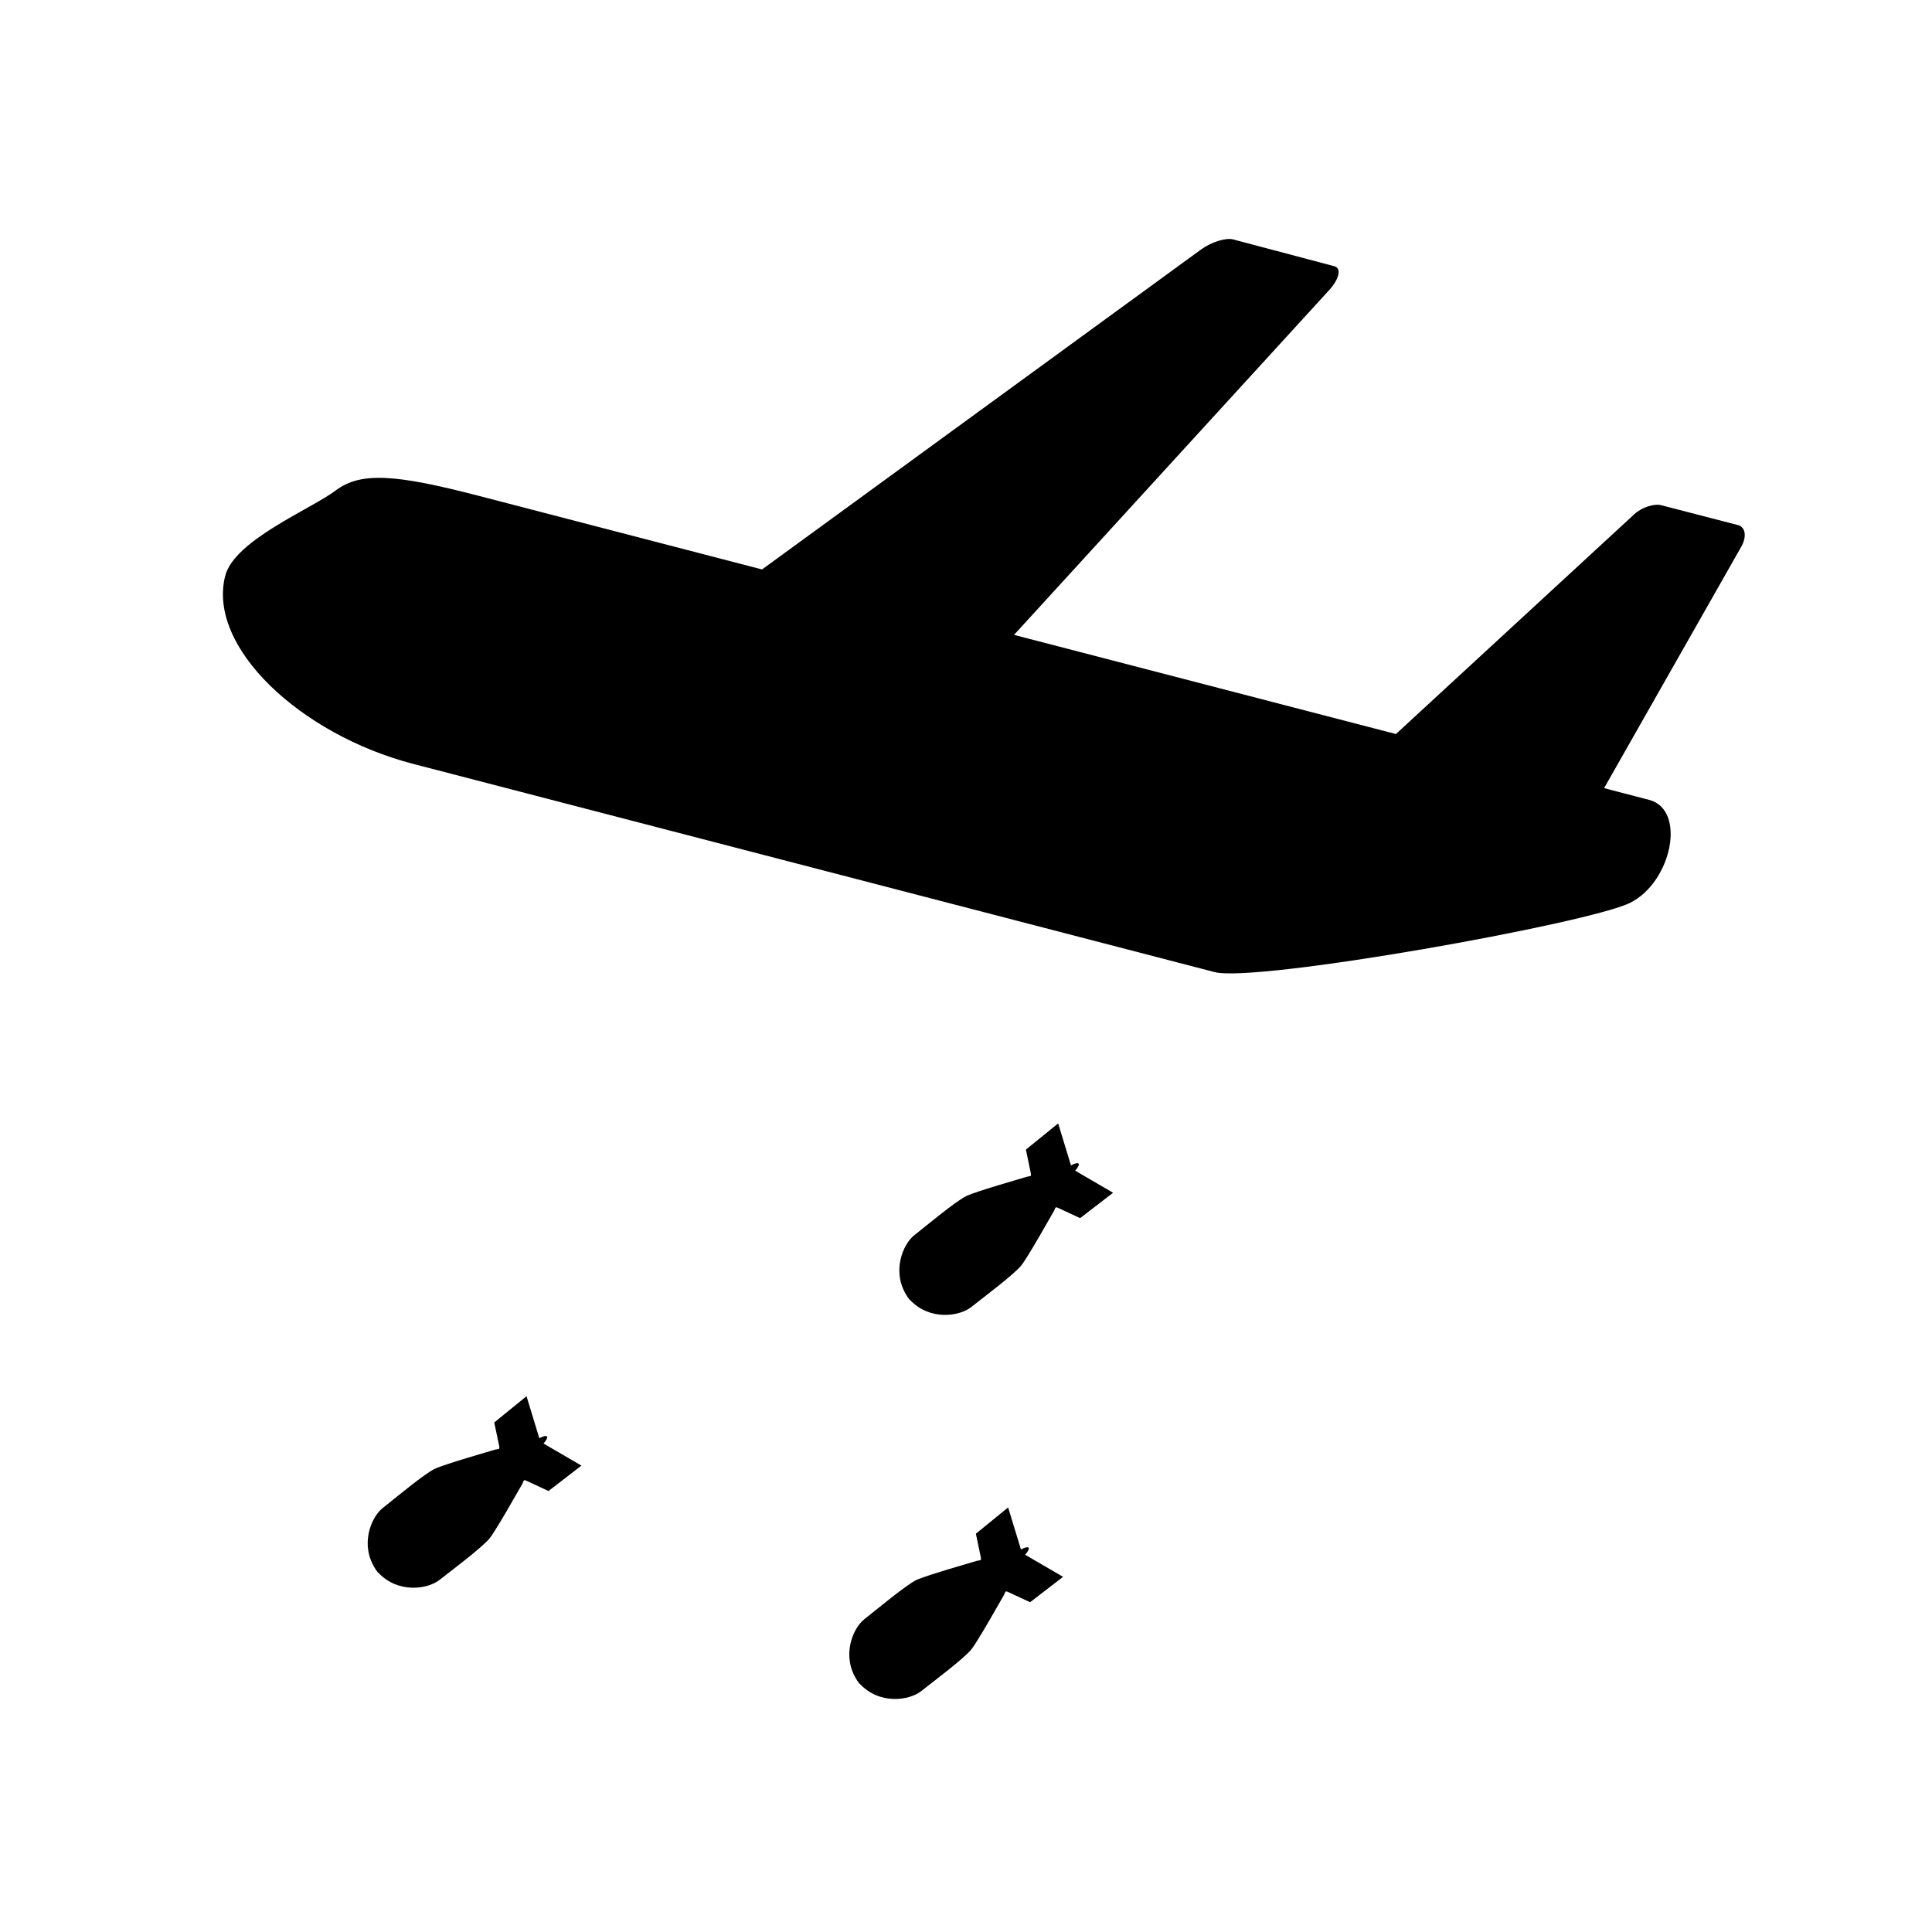
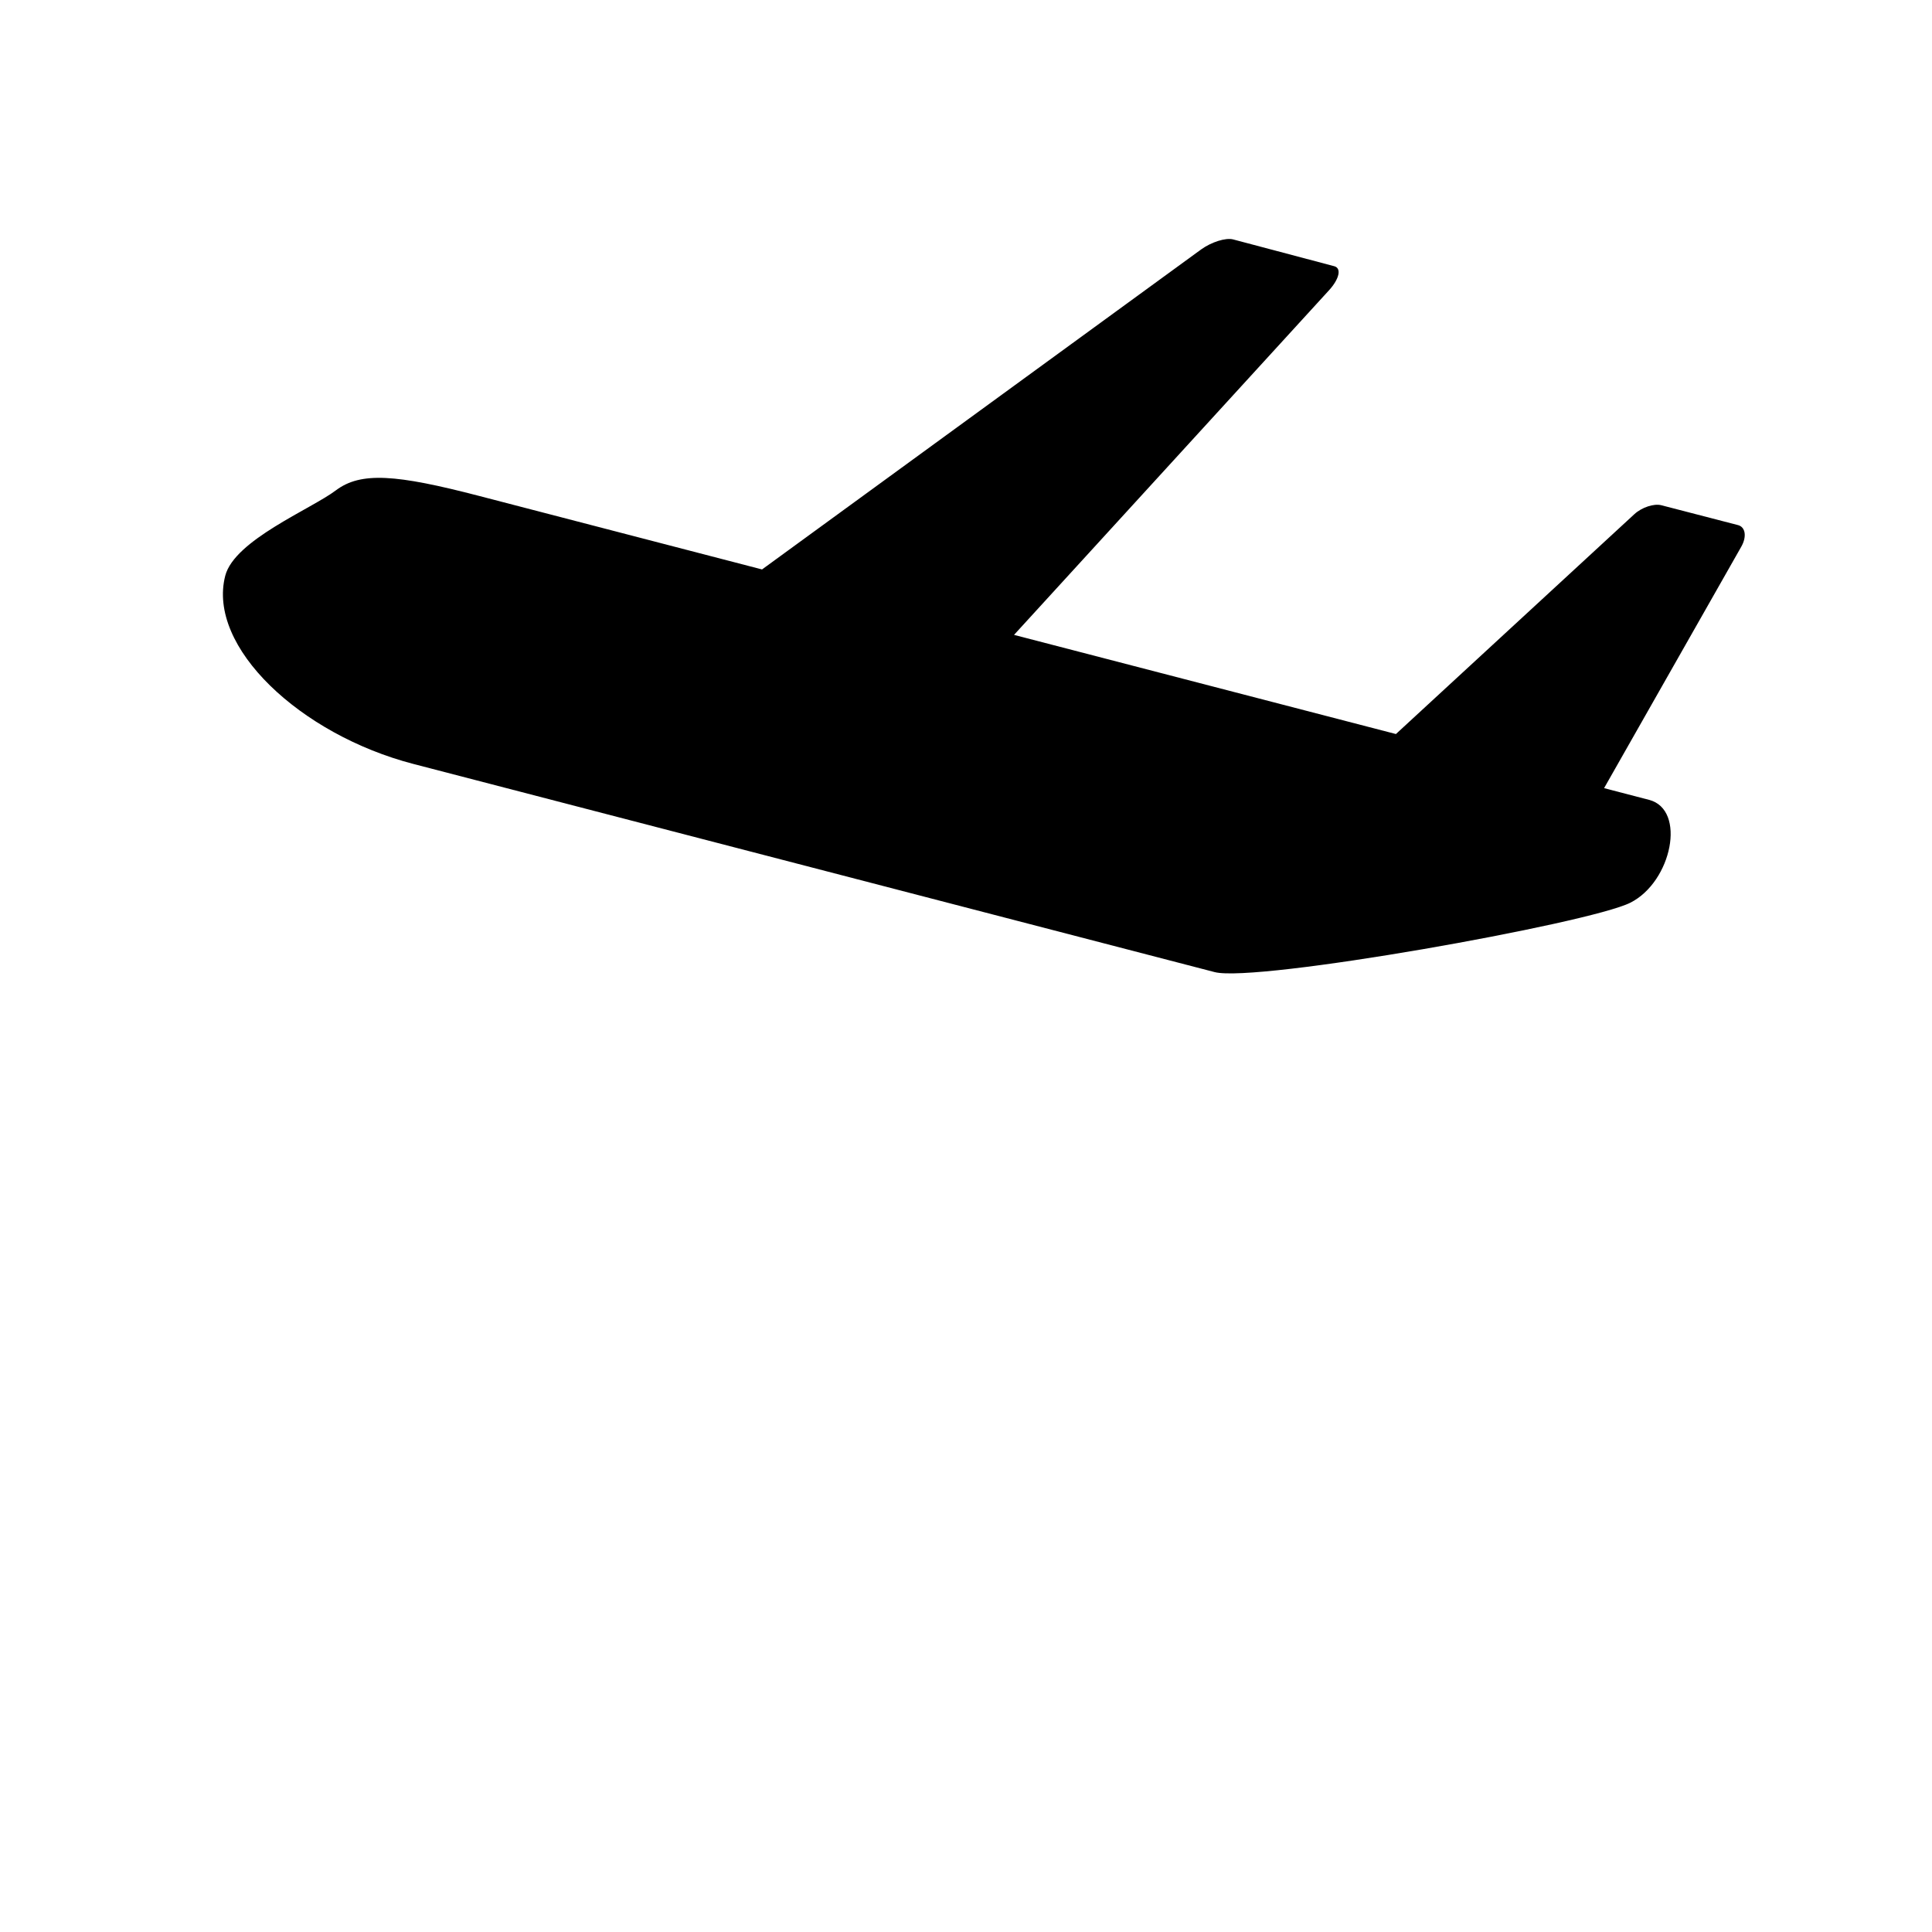
<svg xmlns="http://www.w3.org/2000/svg" version="1.1" id="_x32_" width="800px" height="800px" viewBox="0 -70 500 650" xml:space="preserve">
  <g>
-     <path class="st0" d="M271.05,450.709c-0.266-0.359-1.25-0.109-2.563,0.594l-4.313-14.141l-10.844,8.828c0,0,1.281,6.219,1.609,7.75   c0.328,1.578-0.125,1.016-1.547,1.469c-1.453,0.453-16.609,4.75-20.063,6.359c-3.453,1.625-13.375,9.938-17.563,13.219   c-3.969,3.156-7.75,12.547-2.344,20.641l-0.031,0.016c0.125,0.172,0.281,0.375,0.438,0.563c0.141,0.172,0.266,0.359,0.422,0.547   l0.047-0.031c6.625,7.109,16.625,5.594,20.609,2.453c4.156-3.281,14.516-11.047,16.906-14.078   c2.359-2.953,10.016-16.719,10.813-18.016c0.766-1.297,0.328-1.844,1.766-1.172c1.422,0.672,7.172,3.344,7.172,3.344l11.094-8.547   l-12.75-7.422C270.862,451.959,271.347,451.068,271.05,450.709z" />
-     <path class="st0" d="M109.019,413.271c-0.281-0.328-1.25-0.078-2.578,0.594l-4.297-14.125l-10.859,8.829   c0,0,1.297,6.219,1.625,7.75c0.313,1.578-0.125,1.016-1.563,1.453c-1.453,0.469-16.594,4.766-20.047,6.391   c-3.453,1.609-13.391,9.922-17.547,13.203c-3.984,3.156-7.766,12.531-2.359,20.625l-0.047,0.031   c0.141,0.172,0.297,0.359,0.453,0.563c0.125,0.172,0.266,0.359,0.422,0.547l0.047-0.031c6.641,7.109,16.625,5.578,20.609,2.438   c4.172-3.281,14.531-11.031,16.906-14.063c2.359-2.969,10.016-16.719,10.813-18.016c0.766-1.297,0.328-1.859,1.766-1.156   c1.438,0.641,7.172,3.328,7.172,3.328l11.078-8.547l-12.75-7.422C108.831,414.537,109.315,413.646,109.019,413.271z" />
-     <path class="st0" d="M287.878,321.49c-0.266-0.359-1.234-0.094-2.563,0.578l-4.313-14.109l-10.844,8.813   c0,0,1.281,6.219,1.609,7.766s-0.109,0.984-1.547,1.453c-1.453,0.453-16.594,4.75-20.047,6.375   c-3.453,1.609-13.391,9.922-17.563,13.203c-3.969,3.156-7.75,12.531-2.359,20.625l-0.047,0.031   c0.156,0.188,0.313,0.375,0.453,0.563c0.125,0.172,0.281,0.359,0.438,0.563l0.047-0.047c6.625,7.109,16.625,5.594,20.609,2.453   c4.156-3.297,14.516-11.047,16.891-14.063c2.359-2.984,10.016-16.734,10.813-18.031c0.766-1.281,0.313-1.859,1.766-1.172   c1.438,0.672,7.172,3.344,7.172,3.344l11.094-8.547l-12.75-7.422C287.69,322.724,288.175,321.849,287.878,321.49z" />
    <path class="st0" d="M509.784,106.677l-25.875-6.703c-2.469-0.625-6.547,0.719-9.031,3l-80.234,73.984l-128.484-33.359   L372.175,27.615c3.438-3.781,4.219-7.375,1.734-8.047l-34.031-9.016c-2.484-0.656-7.328,0.875-10.781,3.375L181.378,121.583   l-95.25-24.75c-27.828-7.234-39.734-8.188-48.125-1.859c-8.422,6.344-34.094,16.734-37.219,28.719   c-6.203,23.969,25.297,53.453,63.297,63.328l269.578,70.031c13.938,3.625,125.875-16.328,139.844-23.344   c13.984-7.031,18.953-31.344,6.297-34.609l-15.125-3.938l46.141-81.203C512.737,110.615,512.269,107.349,509.784,106.677z" />
  </g>
</svg>